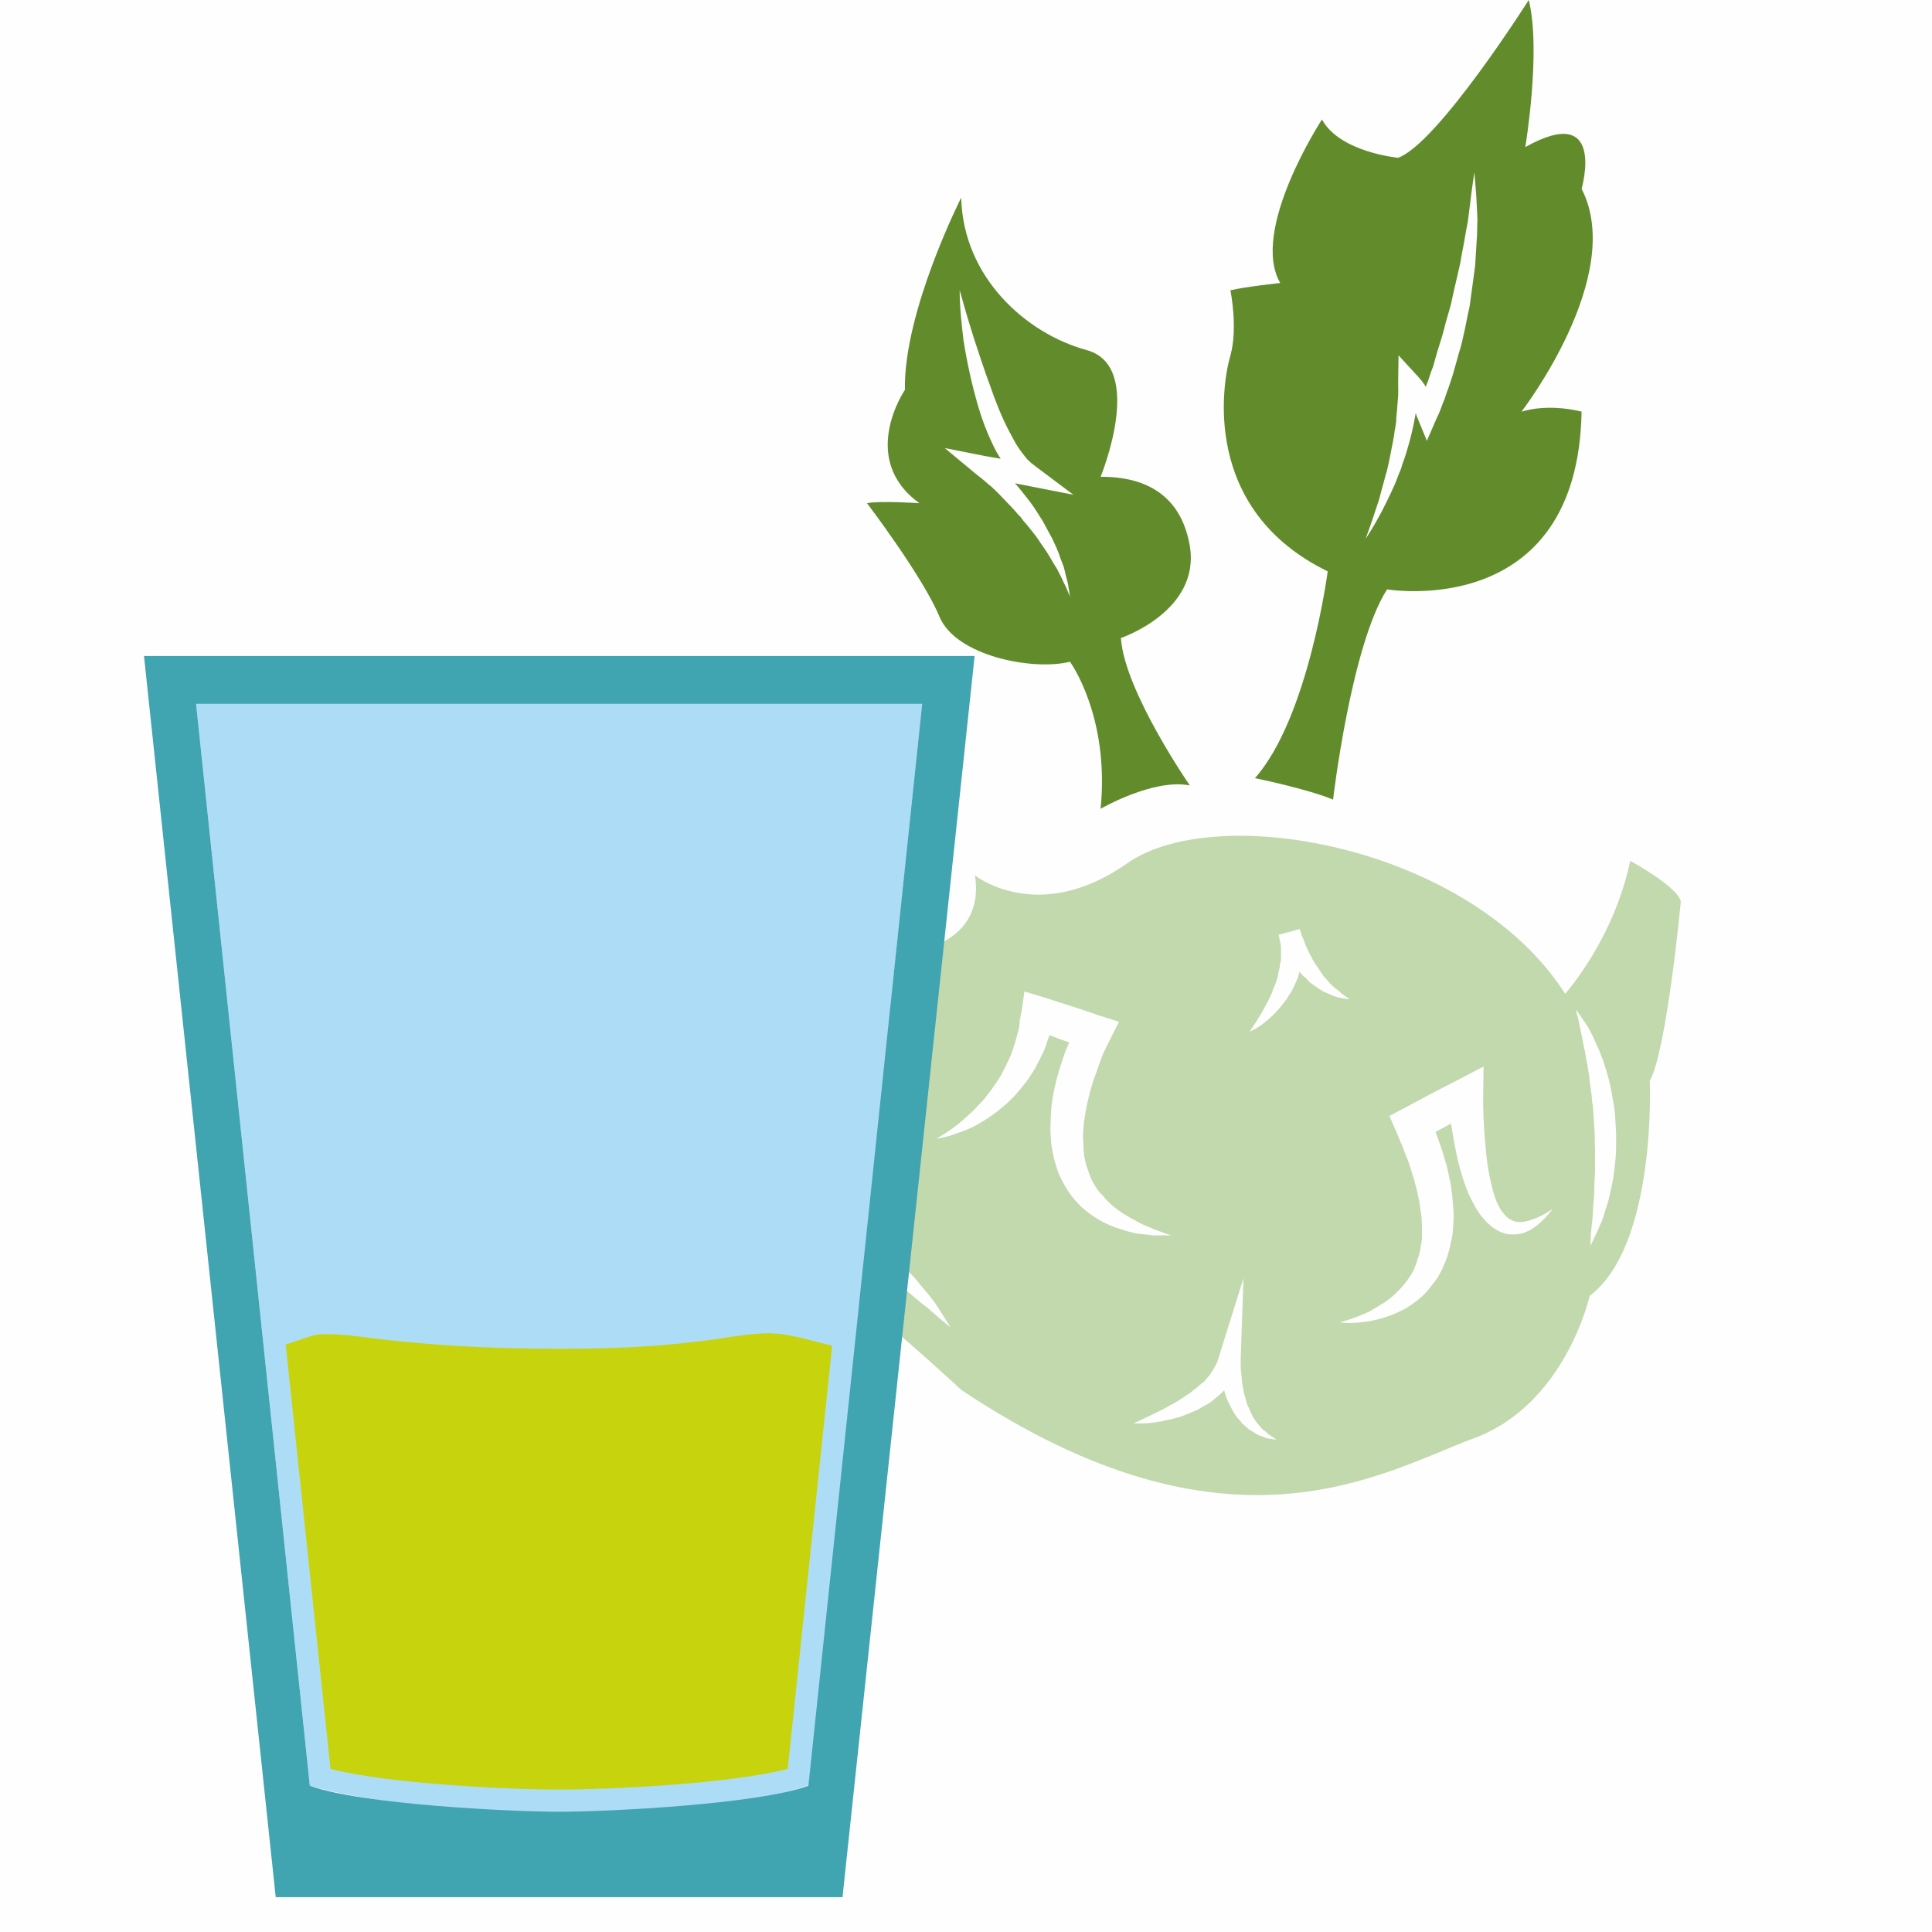
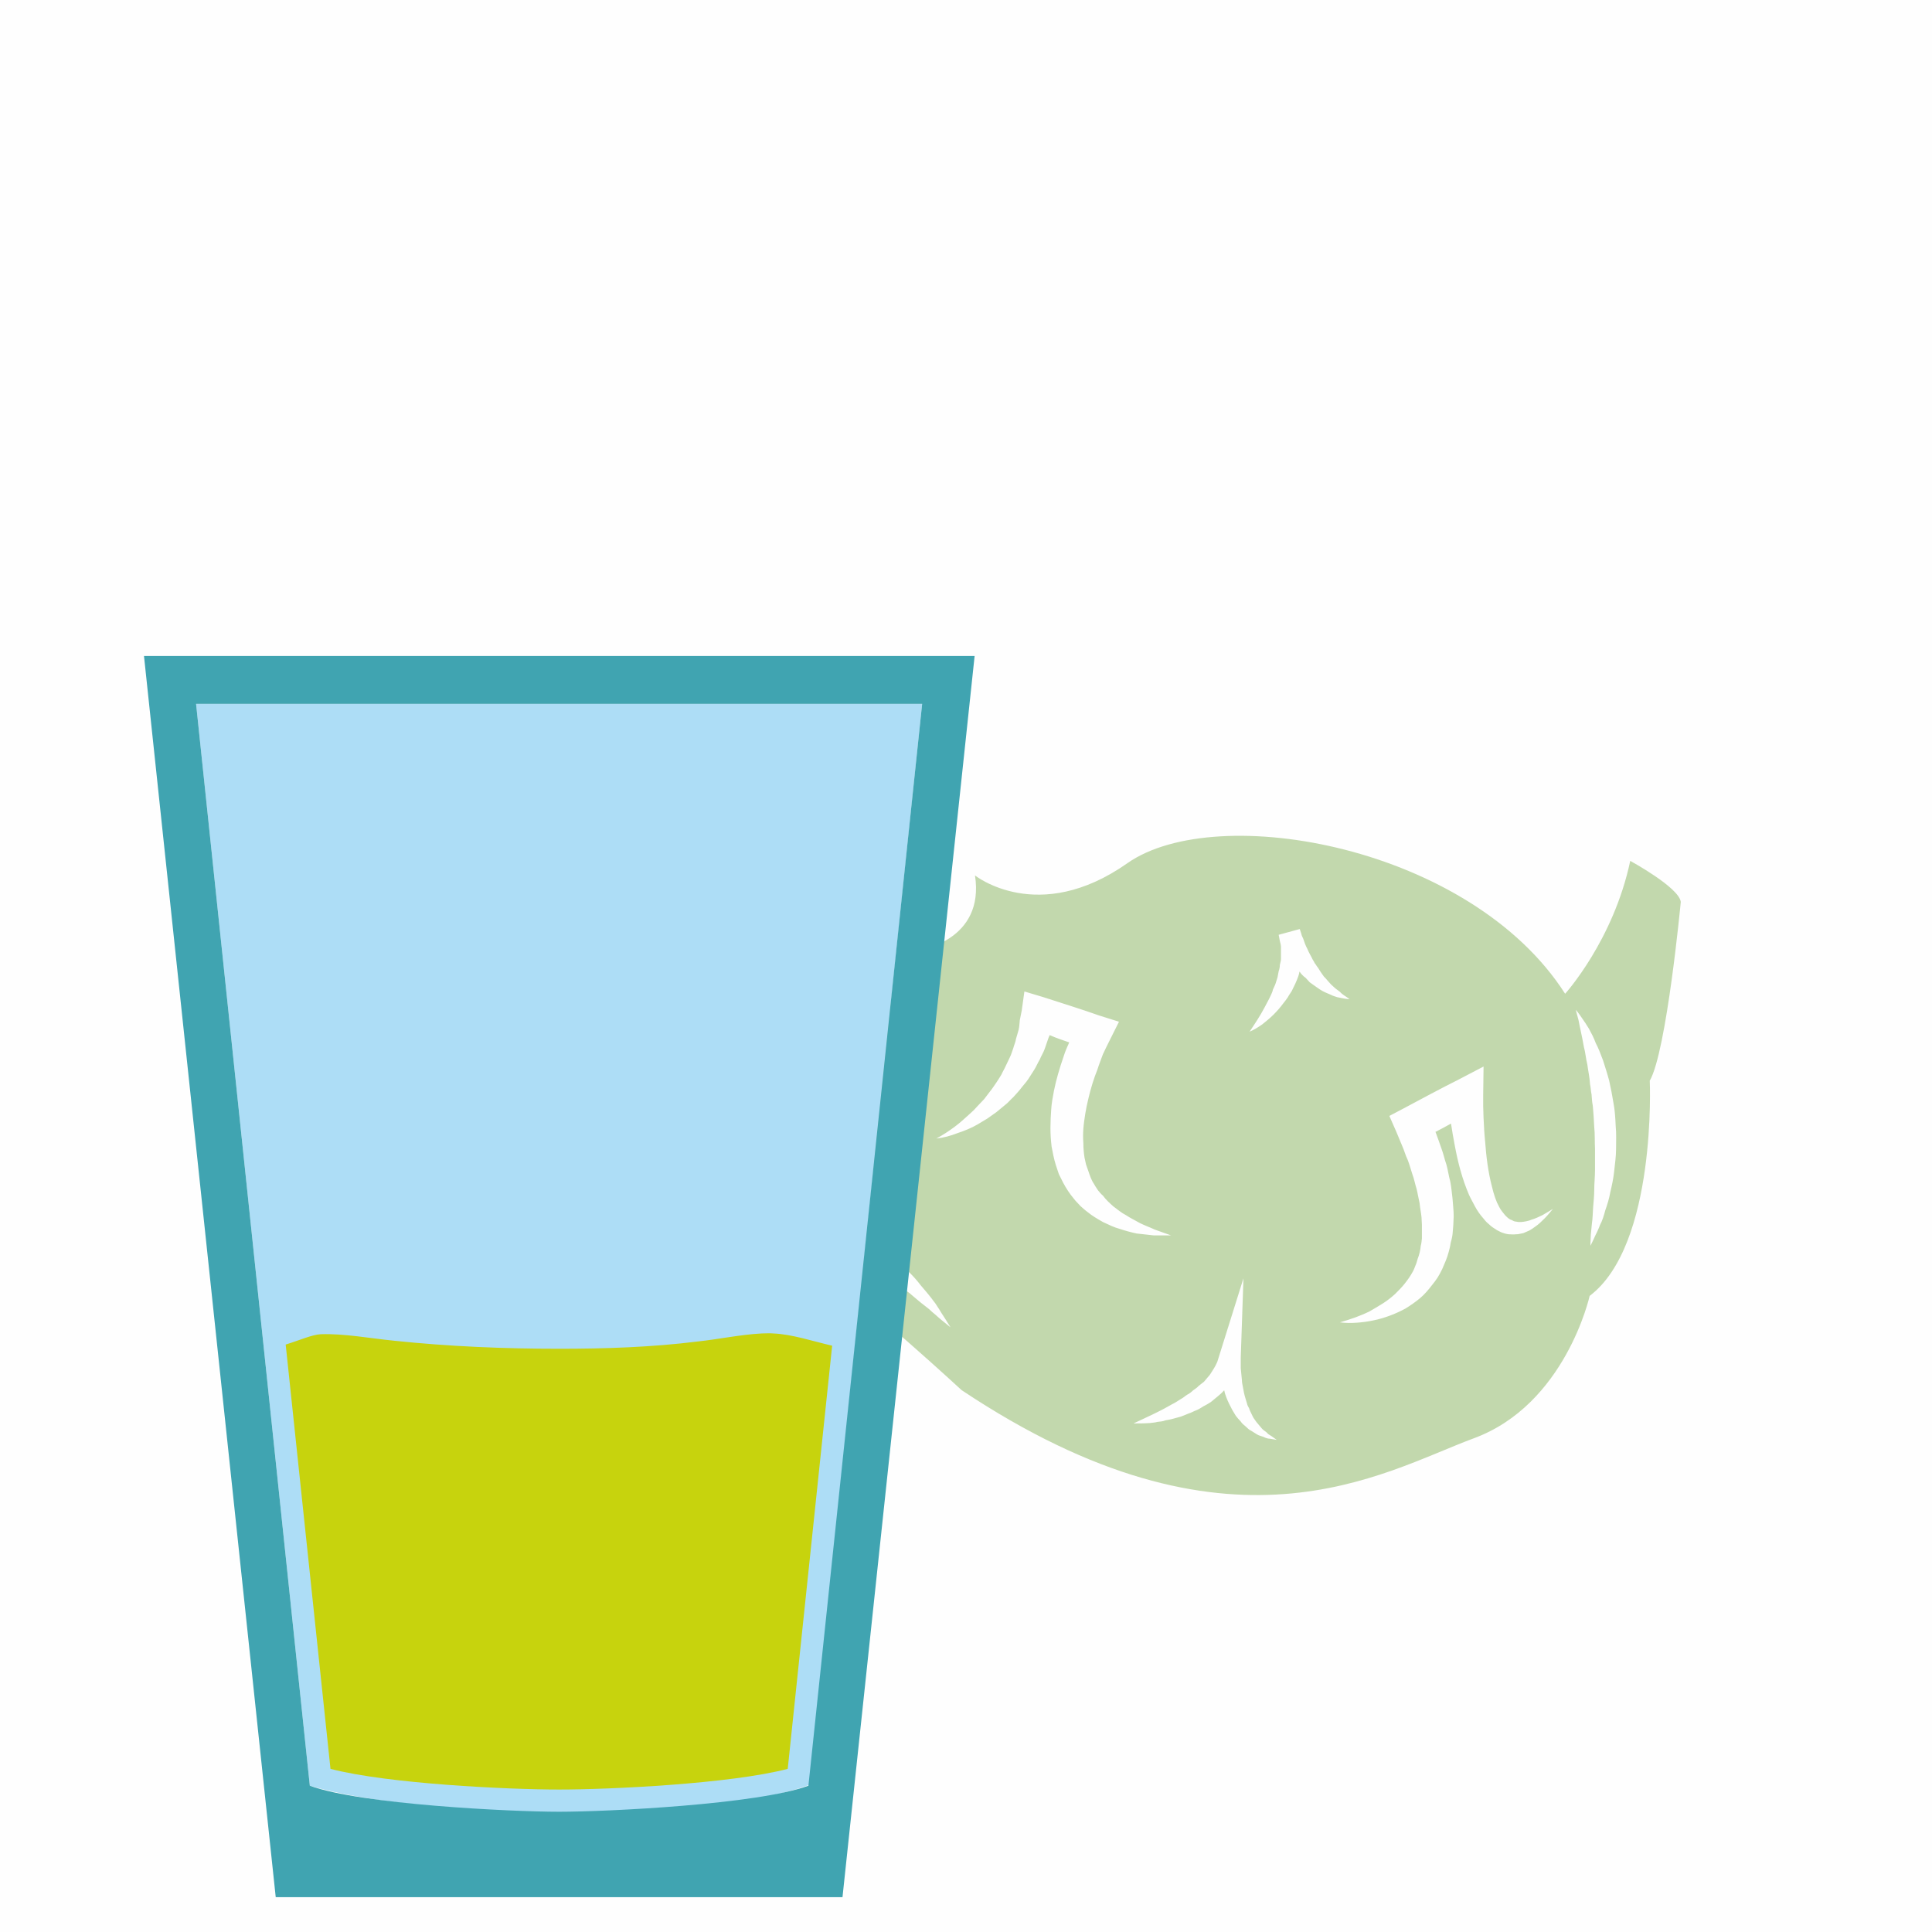
<svg xmlns="http://www.w3.org/2000/svg" id="svg23" viewBox="0 0 5045 5045" style="clip-rule:evenodd;fill-rule:evenodd;image-rendering:optimizeQuality;shape-rendering:geometricPrecision;text-rendering:geometricPrecision" version="1.1" height="50.45mm" width="50.45mm" xml:space="preserve">
  <defs id="defs4">
    <style id="style2" type="text/css">
   
    .fil0 {fill:#FEFEFE}
    .fil5 {fill:#C7D30D}
    .fil2 {fill:#628C2C;fill-rule:nonzero}
    .fil1 {fill:#C2D8AD;fill-rule:nonzero}
    .fil3 {fill:#ADDDF6;}
    .fil4 {fill:#40A4B1;}
   
  </style>
  </defs>
  <g transform="translate(-9158,-11352)" id="Vrstva_x0020_1">
    <rect style="fill:#fefefe" id="rect7" height="5045" width="5045" y="11352" x="9158" class="fil0" />
    <g id="_728594296">
      <path style="fill:#c2d8ad;fill-rule:nonzero" id="path9" d="m 13378,14352 c 0,20 -3,40 -5,59 -2,19 -6,37 -10,54 -3,17 -8,33 -13,47 -4,15 -8,28 -14,39 -4,11 -9,21 -13,29 -7,16 -12,25 -12,25 0,0 0,-11 1,-28 1,-9 2,-19 3,-31 2,-12 2,-26 3,-40 1,-15 3,-30 3,-47 0,-17 2,-34 2,-52 0,-18 0,-37 0,-55 -1,-19 0,-38 -2,-57 -1,-19 -2,-38 -4,-57 -2,-9 -2,-18 -3,-28 -2,-9 -2,-18 -4,-27 -1,-18 -5,-35 -7,-51 -4,-16 -5,-32 -9,-46 -5,-29 -11,-53 -14,-70 -5,-17 -7,-27 -7,-27 0,0 7,8 17,23 5,7 11,16 17,26 6,11 13,24 18,38 7,13 13,29 19,45 5,16 11,34 16,53 4,18 8,38 11,57 4,20 5,40 6,61 2,20 1,40 1,60 z m -186,181 c -8,8 -16,16 -25,22 -5,4 -10,7 -15,10 -5,2 -11,5 -16,7 l -10,2 c -3,1 -6,1 -9,1 -7,1 -13,0 -20,0 -14,-2 -27,-8 -38,-16 -5,-3 -11,-8 -15,-12 -5,-4 -9,-9 -13,-14 -8,-9 -15,-19 -21,-30 -5,-10 -11,-20 -16,-31 -18,-42 -29,-85 -37,-128 -4,-20 -7,-39 -10,-58 -13,7 -27,15 -41,22 l 1,1 c 5,13 10,28 15,42 5,13 8,28 13,42 4,14 6,30 10,44 3,15 4,30 6,45 1,16 3,30 3,46 l -1,23 -2,24 c -1,8 -3,16 -5,23 -1,8 -3,16 -5,23 -4,16 -11,31 -17,45 -4,8 -7,14 -12,22 -4,6 -9,13 -14,19 -10,13 -20,25 -32,35 -12,10 -25,19 -38,27 -13,7 -28,14 -42,19 -14,5 -27,9 -42,12 -14,3 -29,5 -44,6 -14,1 -28,1 -43,-1 28,-8 54,-17 78,-29 12,-7 24,-14 35,-21 11,-7 21,-15 31,-24 9,-9 18,-18 25,-27 8,-10 15,-20 21,-31 3,-5 5,-11 7,-16 3,-6 4,-12 6,-18 4,-10 7,-22 8,-34 2,-6 2,-12 3,-19 0,-5 0,-11 0,-18 v -18 l -1,-19 c -1,-12 -4,-25 -5,-37 -3,-13 -5,-26 -8,-38 -4,-12 -6,-25 -11,-38 -4,-12 -7,-24 -12,-37 -6,-12 -9,-25 -15,-38 l -15,-36 -18,-41 38,-20 c 47,-25 93,-50 141,-74 l 67,-35 -1,74 c 0,9 0,20 0,30 l 1,31 c 1,20 2,41 4,60 3,41 8,81 18,119 2,9 5,19 8,28 l 5,13 6,12 c 2,4 4,7 7,11 l 8,10 c 5,5 10,11 18,13 3,2 7,4 11,4 l 6,1 h 7 c 4,0 8,-1 14,-2 4,-1 9,-2 13,-4 10,-3 19,-7 29,-12 9,-5 18,-11 27,-16 -7,8 -13,16 -21,24 z m -558,-583 -14,-6 c -5,-2 -10,-5 -15,-8 -4,-3 -9,-6 -13,-9 l -14,-10 -11,-12 c -5,-3 -8,-7 -12,-11 -1,-2 -2,-3 -4,-5 0,5 -2,9 -3,13 -5,14 -11,26 -17,38 -3,5 -7,10 -10,16 -4,6 -8,11 -12,16 -8,11 -17,21 -25,29 -10,10 -20,18 -30,26 -10,7 -21,14 -33,19 14,-21 28,-42 39,-63 5,-10 11,-20 16,-31 2,-5 5,-10 6,-16 2,-5 5,-10 7,-16 l 5,-16 c 1,-5 2,-11 3,-16 2,-5 3,-11 3,-16 1,-5 3,-11 3,-16 v -16 c 0,-5 0,-10 0,-16 l -1,-7 -2,-8 -3,-16 55,-15 4,12 c 1,5 3,9 5,13 3,9 6,18 11,27 3,8 8,16 12,24 2,5 5,8 7,13 3,3 5,8 8,11 5,8 10,16 16,24 3,3 7,7 10,11 3,3 6,7 9,10 l 11,10 12,9 c 7,8 16,12 25,19 -6,0 -11,-1 -17,-2 -5,-1 -10,-2 -15,-3 -5,-2 -11,-3 -16,-6 z m -159,1159 c -6,0 -12,-2 -18,-5 -5,-2 -11,-3 -16,-6 l -16,-10 c -5,-2 -10,-7 -14,-11 -5,-4 -10,-8 -13,-13 -5,-5 -9,-10 -13,-15 -3,-5 -6,-10 -9,-15 -6,-11 -12,-23 -16,-34 -2,-5 -4,-11 -5,-17 -1,0 -1,0 -1,0 -5,6 -11,11 -17,16 l -17,14 c -6,4 -13,8 -19,11 -7,4 -12,8 -20,11 -6,2 -12,6 -19,8 l -20,8 c -14,4 -28,8 -41,10 -7,3 -14,3 -21,4 -6,2 -14,2 -20,3 -14,1 -29,1 -42,1 25,-12 50,-23 73,-35 12,-6 23,-13 35,-19 l 16,-10 c 6,-3 11,-8 16,-11 6,-3 11,-7 15,-11 5,-4 11,-7 15,-12 l 14,-11 11,-13 c 5,-5 7,-10 10,-14 l 5,-8 4,-7 c 2,-5 5,-9 6,-14 l 5,-16 62,-198 -7,206 v 14 c 0,5 0,10 0,15 1,11 2,21 3,31 0,5 1,10 2,15 1,5 2,10 3,16 2,10 5,19 8,29 1,5 3,9 6,14 1,5 4,9 6,14 2,4 4,9 7,13 3,4 6,9 9,12 l 10,12 c 4,5 8,7 13,11 l 5,5 8,5 14,10 c -5,-1 -11,-2 -17,-3 z m -437,-566 c -14,-8 -28,-16 -40,-26 -7,-5 -13,-11 -19,-16 -5,-6 -12,-12 -17,-19 -11,-13 -20,-27 -28,-42 l -11,-22 -8,-24 c -5,-16 -8,-32 -11,-48 -2,-17 -3,-33 -3,-49 0,-16 1,-33 2,-48 1,-16 4,-32 7,-48 6,-30 15,-60 25,-89 4,-13 9,-25 15,-38 -18,-6 -35,-12 -51,-19 -1,2 -2,5 -3,7 l -10,29 c -3,9 -9,18 -13,28 -5,8 -9,18 -14,26 l -16,25 c -6,9 -13,16 -19,24 -6,8 -13,15 -20,23 -7,6 -13,14 -21,20 l -23,19 -24,17 c -8,5 -17,10 -25,15 -17,10 -35,17 -53,23 -18,7 -36,12 -55,14 17,-9 32,-19 47,-30 7,-5 14,-11 21,-17 l 20,-18 c 7,-6 13,-12 19,-19 l 18,-19 16,-21 c 5,-6 10,-14 15,-21 5,-7 9,-14 14,-22 3,-7 8,-15 11,-22 l 11,-23 c 4,-8 6,-16 9,-24 2,-8 6,-16 7,-24 l 7,-24 c 2,-8 2,-17 3,-25 l 5,-25 7,-50 50,15 c 49,16 98,31 146,48 l 51,16 -25,50 c -5,10 -12,24 -17,35 -5,14 -10,26 -14,39 -10,25 -18,51 -24,77 -3,13 -6,26 -8,39 -2,13 -4,26 -5,39 -1,13 -1,25 0,39 0,12 1,24 3,37 l 4,18 6,17 c 4,12 8,24 15,34 3,6 7,11 10,16 4,5 8,10 13,14 8,11 17,19 27,28 11,8 21,17 33,23 12,8 25,14 37,21 12,6 26,11 39,17 l 42,15 c -15,0 -30,0 -45,0 -15,-2 -30,-3 -45,-5 -14,-3 -29,-7 -44,-12 -15,-4 -29,-11 -44,-18 z m -433,246 c -5,-5 -11,-9 -16,-14 -5,-5 -12,-10 -17,-14 -12,-9 -23,-19 -34,-28 -5,-5 -12,-9 -17,-13 l -17,-14 c -11,-10 -23,-18 -35,-26 -11,-9 -23,-18 -35,-27 -11,-8 -23,-16 -35,-24 -11,-8 -24,-16 -34,-24 l -20,-13 10,-26 c 3,-6 7,-11 9,-18 2,-7 5,-14 6,-21 l 6,-24 5,-23 3,-25 c 2,-8 2,-16 3,-24 2,-16 4,-33 6,-50 l 9,-100 c 3,-34 6,-68 11,-102 8,33 13,67 18,101 2,18 4,34 6,52 0,16 1,34 2,51 1,35 0,69 -5,104 l -3,27 c -2,9 -4,18 -6,27 -2,9 -5,18 -8,27 -1,2 -2,2 -2,4 6,3 11,8 16,12 6,5 13,9 19,14 l 17,15 c 12,8 23,19 34,29 11,11 21,21 31,32 11,11 21,22 30,34 10,12 19,22 29,35 4,6 9,11 13,18 4,6 8,12 12,19 8,12 16,25 24,38 -12,-10 -24,-19 -35,-29 z m 1942,-1082 c -5,-38 -132,-107 -132,-107 -44,208 -170,347 -170,347 -246,-385 -909,-505 -1143,-341 -233,164 -398,32 -398,32 26,170 -145,195 -145,195 -101,-6 -58,360 -159,246 -6,-7 -14,-16 -19,-26 -70,-132 16,-434 16,-434 l -152,31 c -70,95 -36,650 -36,650 v 25 c 102,177 124,373 124,373 89,56 336,284 336,284 700,467 1097,215 1337,126 240,-88 303,-372 303,-372 176,-133 157,-562 157,-562 44,-76 81,-467 81,-467 z" class="fil1" />
-       <path style="fill:#628c2c;fill-rule:nonzero" id="path11" d="m 13015,11965 c -2,27 -3,54 -5,81 l -11,81 c -2,14 -3,27 -7,41 l -8,40 -9,40 c -3,13 -8,26 -11,39 l -11,39 c -4,14 -9,27 -13,40 -5,12 -8,25 -14,38 -5,13 -9,26 -16,39 l -26,60 -26,-63 c -1,-4 -3,-7 -3,-10 -2,9 -3,18 -5,27 -2,9 -4,19 -6,27 -2,9 -5,19 -7,27 -5,18 -10,35 -17,53 -2,8 -5,17 -9,25 -3,9 -7,18 -10,26 -7,16 -15,33 -23,49 -16,33 -34,65 -54,95 13,-35 24,-69 35,-102 5,-18 9,-35 14,-52 2,-9 5,-17 7,-25 2,-9 4,-18 6,-27 3,-17 7,-34 10,-51 2,-9 3,-18 4,-26 2,-8 3,-17 4,-26 0,-9 1,-17 2,-26 1,-9 1,-18 2,-26 2,-17 1,-34 1,-51 l 1,-67 45,49 c 3,3 6,6 9,10 3,3 6,7 9,11 3,4 6,8 8,12 2,-5 4,-10 6,-15 4,-13 8,-25 13,-37 l 11,-39 c 8,-25 16,-50 22,-76 l 11,-38 c 4,-13 6,-26 9,-39 l 18,-78 c 4,-26 10,-52 14,-78 2,-14 6,-27 7,-40 l 5,-39 c 3,-27 7,-54 11,-81 2,27 5,54 6,81 l 2,41 c 0,13 -1,27 -1,41 z m 116,462 c 0,0 274,-355 157,-582 0,0 66,-228 -147,-109 0,0 42,-251 9,-384 0,0 -237,374 -341,412 0,0 -152,-14 -199,-100 0,0 -189,289 -109,427 0,0 -86,9 -130,19 0,0 20,99 0,170 -21,71 -78,402 254,564 0,0 -50,382 -190,540 0,0 137,28 204,56 0,0 47,-402 141,-549 0,0 498,85 508,-464 0,0 -81,-23 -157,0 z" class="fil2" />
-       <path style="fill:#628c2c;fill-rule:nonzero" id="path13" d="m 11818,12625 c 11,14 22,27 33,42 5,7 10,14 15,22 5,8 9,15 14,22 9,16 17,32 26,48 4,8 7,16 11,24 3,8 7,16 9,24 l 10,26 6,25 c 2,8 5,17 6,26 l 4,26 -10,-24 c -4,-8 -8,-16 -11,-23 l -12,-24 -13,-21 c -4,-8 -9,-15 -13,-22 -5,-8 -10,-15 -15,-22 -9,-14 -19,-28 -30,-41 -5,-6 -10,-13 -16,-19 -5,-7 -10,-14 -16,-19 -11,-14 -23,-25 -35,-38 -11,-12 -23,-24 -35,-35 -7,-5 -13,-11 -19,-16 l -19,-15 -83,-69 106,21 40,7 c -4,-7 -8,-13 -12,-20 -5,-10 -10,-20 -15,-31 -19,-42 -32,-84 -43,-127 -11,-43 -20,-87 -27,-131 -5,-43 -10,-87 -10,-131 l 18,63 19,62 c 14,42 27,83 42,123 14,41 30,81 49,118 5,10 10,18 15,28 5,9 10,17 16,25 6,8 12,16 18,23 7,7 13,12 20,17 l 100,75 -122,-24 c -10,-2 -20,-4 -31,-6 3,3 7,7 10,11 z m 447,153 c -29,-171 -171,-181 -233,-181 0,0 119,-289 -37,-331 -157,-43 -322,-189 -327,-398 0,0 -151,298 -147,502 0,0 -123,180 38,296 0,0 -104,-7 -137,0 0,0 146,192 189,296 43,104 246,142 341,118 0,0 104,142 80,384 0,0 138,-80 233,-61 0,0 -171,-247 -180,-385 0,0 208,-70 180,-240 z" class="fil2" />
    </g>
    <path style="fill:#adddf6;" id="path16" d="m 9670,13190 297,2825 c 290,86 1024,100 1304,-2 l 295,-2823 z" class="fil3" />
    <path style="fill:#40a4b1;" id="path18" d="m 9534,13065 h 2169 l -345,3241 H 9878 Z m 136,125 297,2825 c 133,49 526,68 651,68 125,0 518,-19 651,-68 l 297,-2825 z" class="fil4" />
    <path style="fill:#c7d30d" id="path20" d="m 11331,14866 c -52,-12 -105,-30 -154,-32 -10,-1 -20,0 -30,0 -56,3 -111,15 -167,21 -120,15 -241,19 -362,19 -144,0 -288,-6 -431,-21 -61,-6 -130,-19 -191,-17 -23,1 -56,16 -92,27 l 117,1108 c 149,39 463,54 597,54 134,0 448,-15 597,-54 z" class="fil5" />
  </g>
</svg>